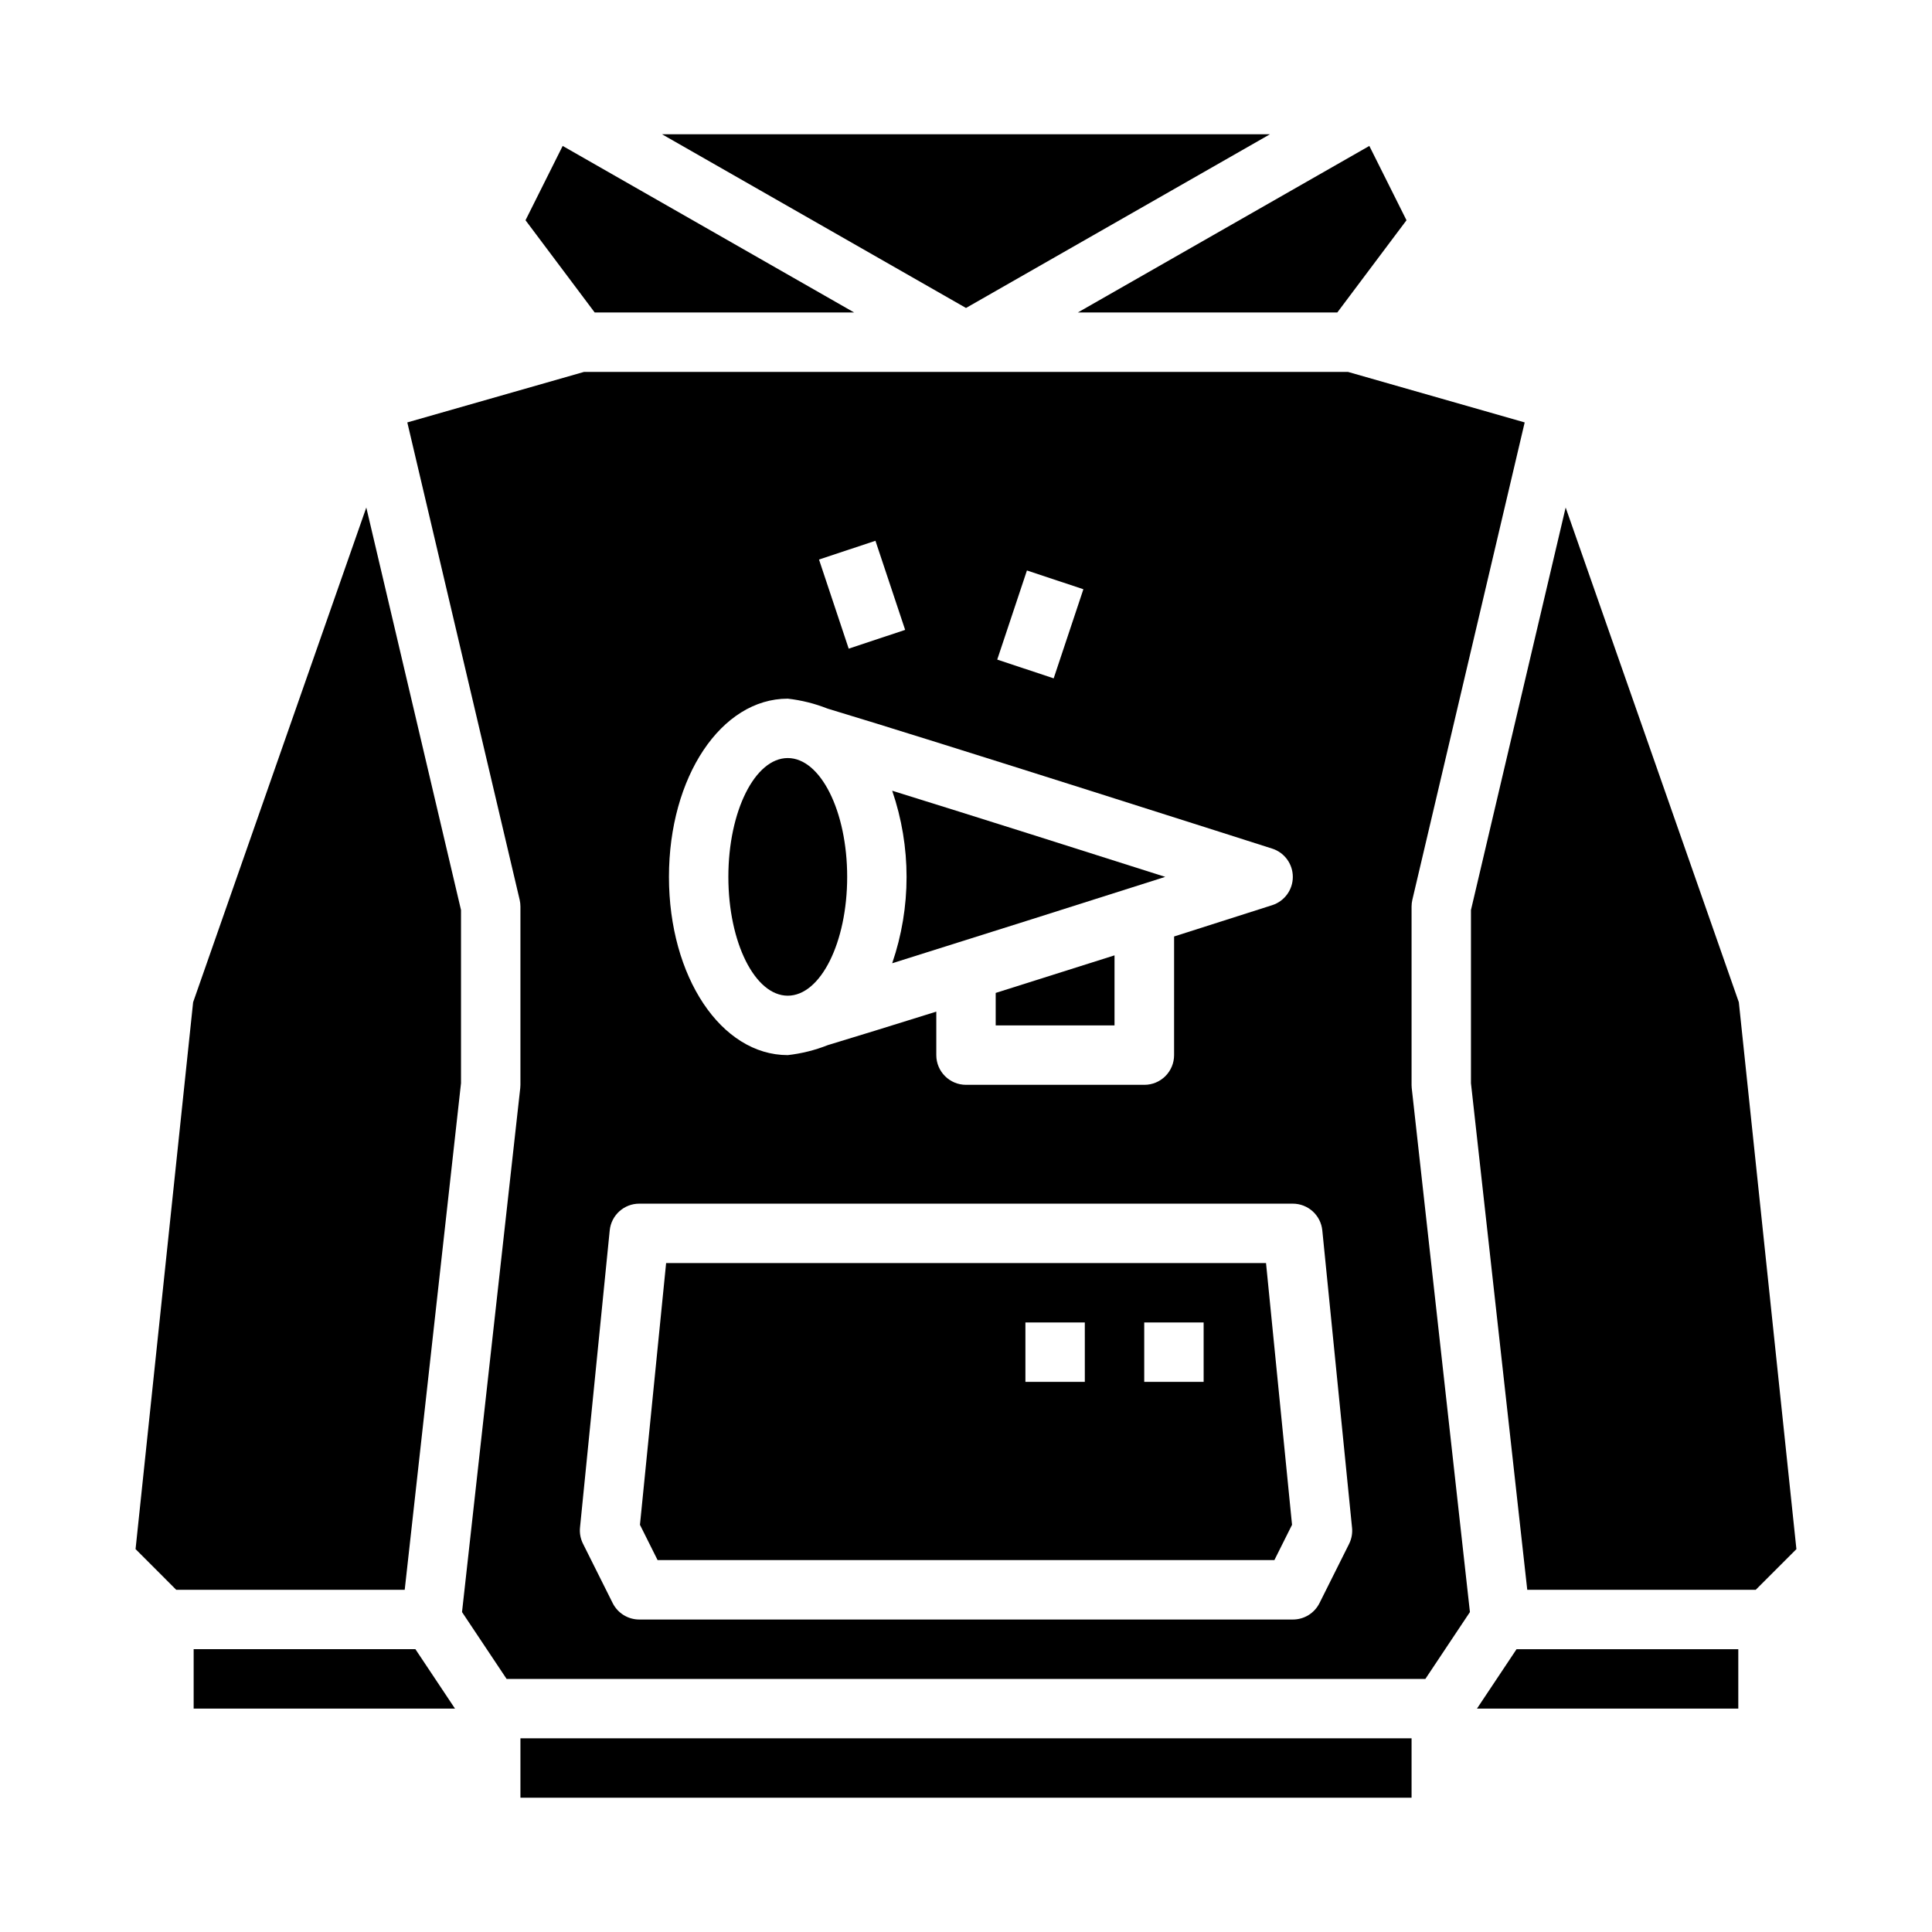
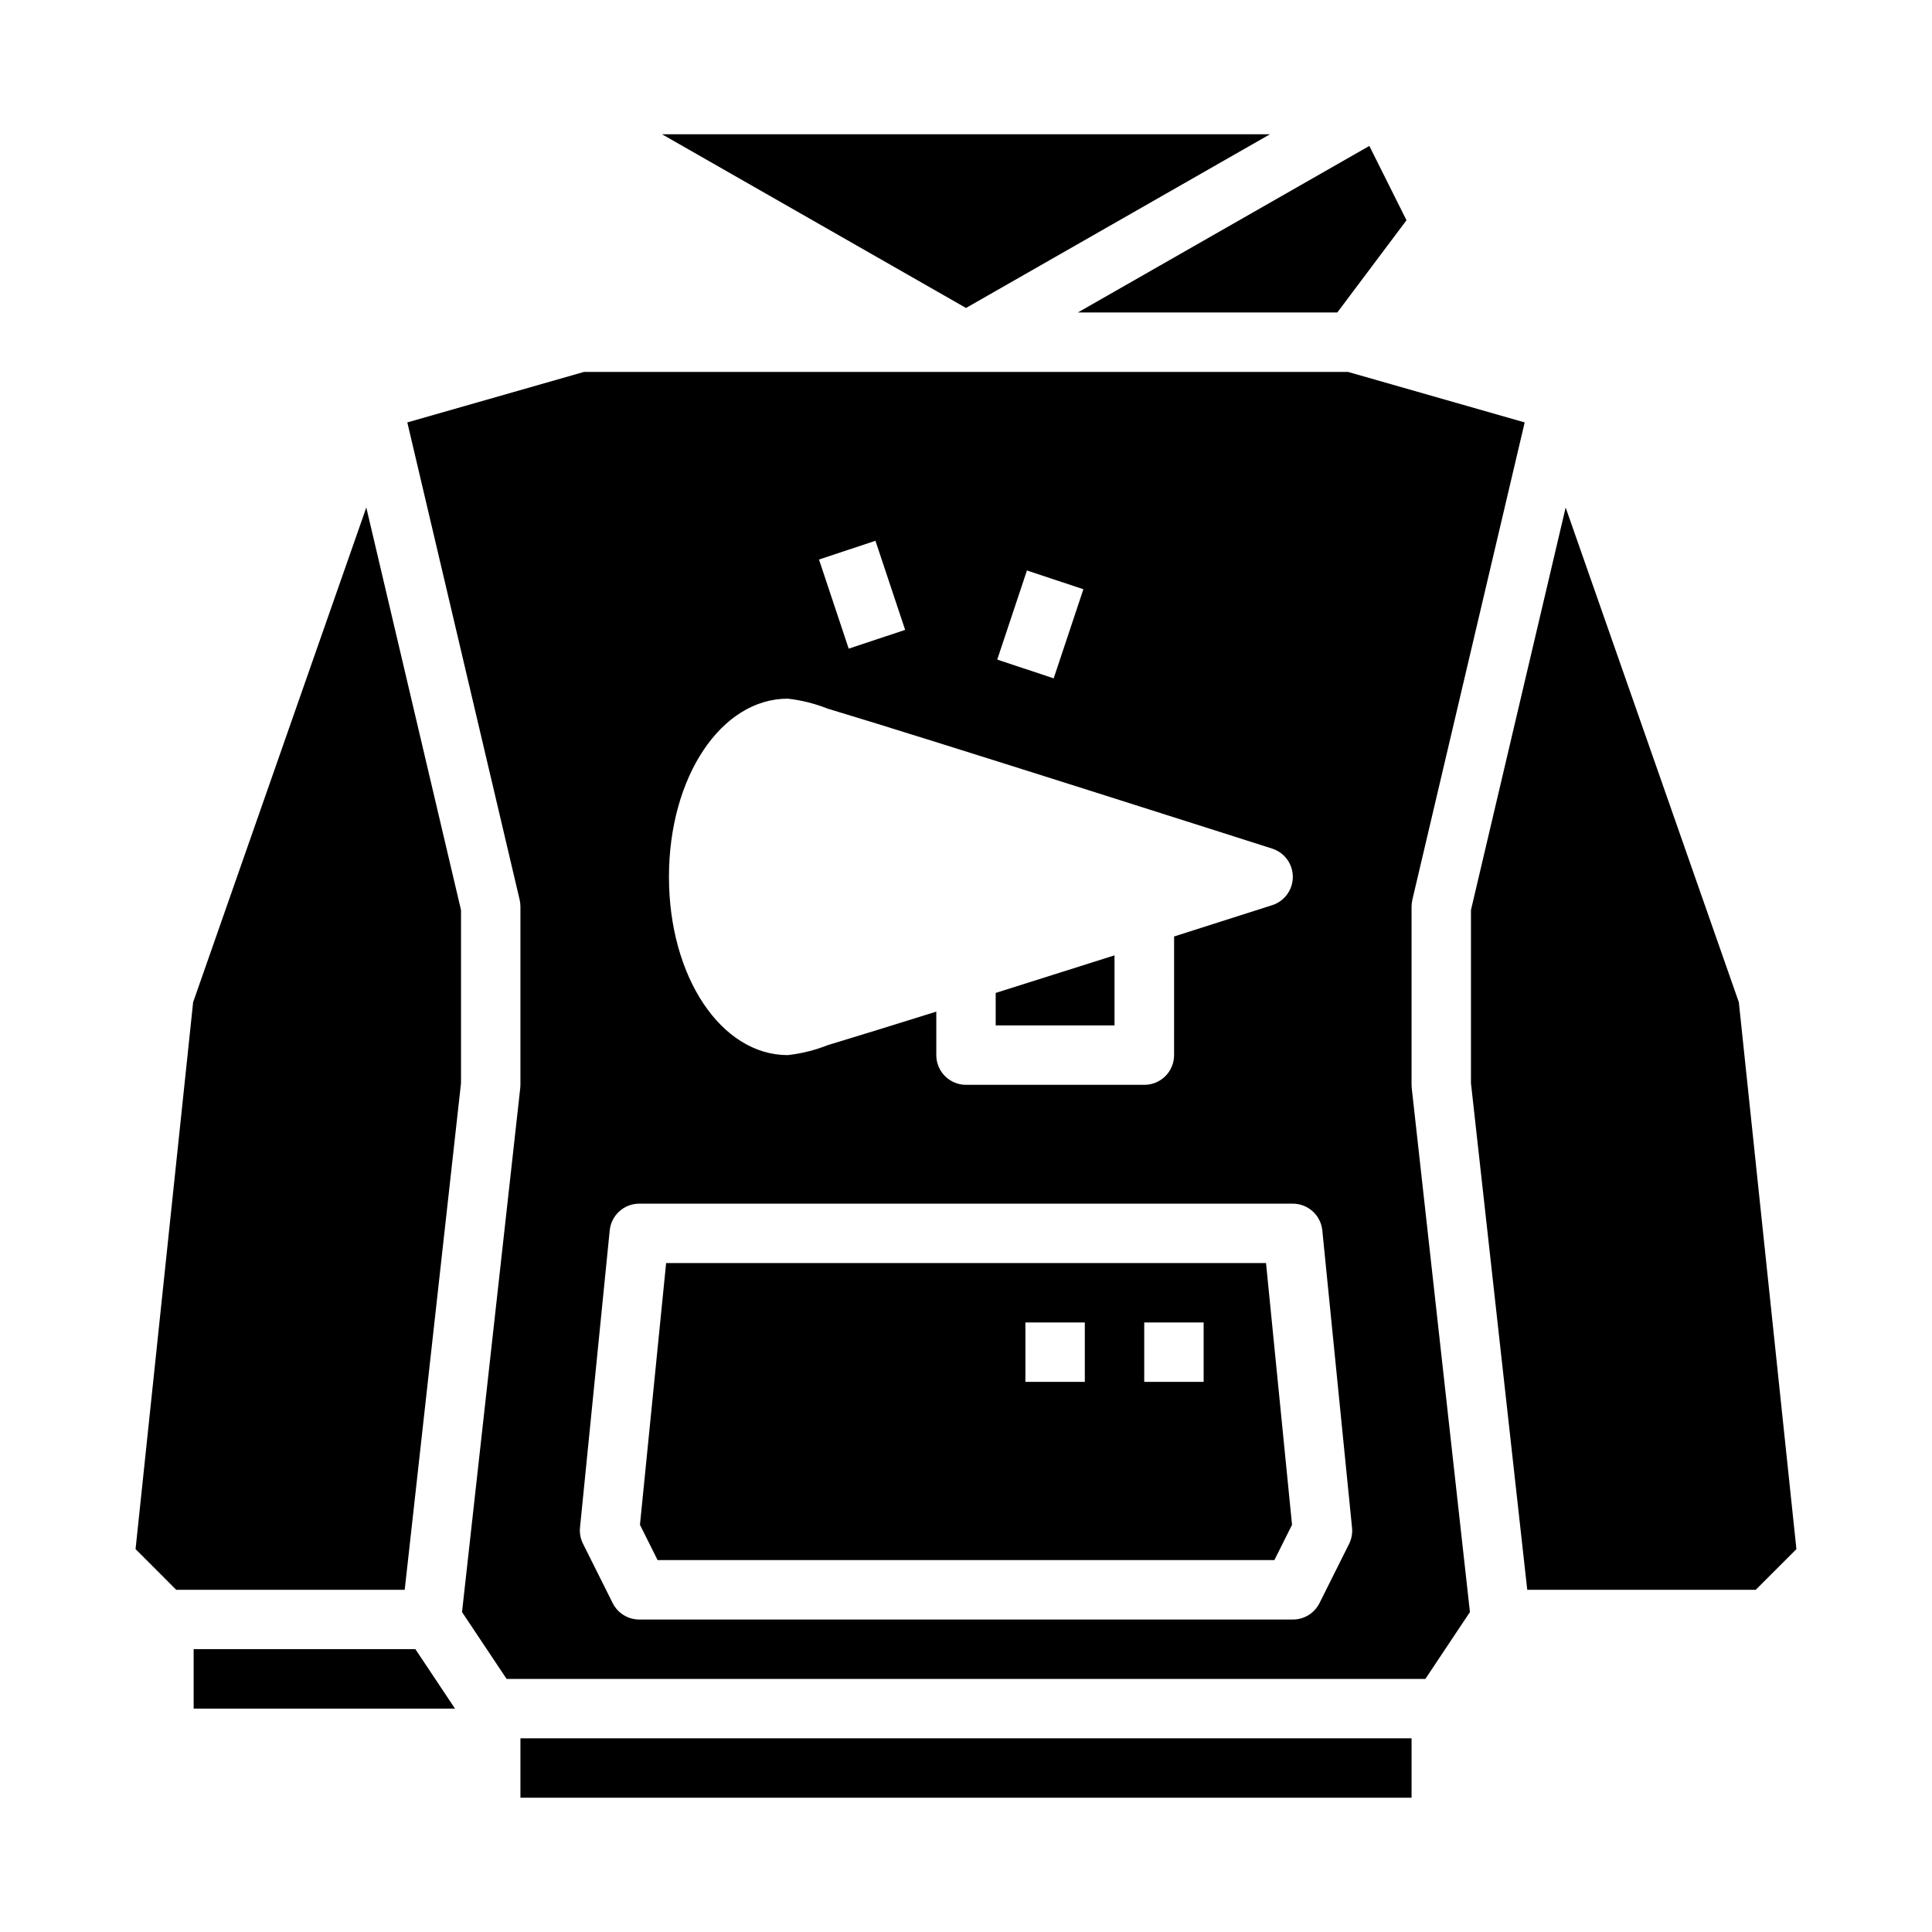
<svg xmlns="http://www.w3.org/2000/svg" fill="#000000" width="800px" height="800px" version="1.1" viewBox="144 144 512 512">
  <g>
    <path d="m281.92 604.67h236.16v15.742h-236.16z" />
    <path d="m407.87 415.74h31.488v-18.562c-10.086 3.195-20.973 6.644-31.488 9.957z" />
-     <path d="m452.8 376.38c-20.469-6.519-50.23-15.957-72.359-22.828 5.078 14.816 5.078 30.902 0 45.719 22.129-6.934 51.883-16.371 72.359-22.891z" />
-     <path d="m368.51 376.38c0 17.391-7.051 31.488-15.746 31.488s-15.742-14.098-15.742-31.488c0-17.391 7.047-31.488 15.742-31.488s15.746 14.098 15.746 31.488" />
    <path d="m480.56 179.58h-161.12l80.562 46.035z" />
    <path d="m195.32 581.05v15.746h69.258l-10.492-15.746z" />
    <path d="m498.4 226.81 18.336-24.441-9.848-19.695-77.25 44.137z" />
-     <path d="m370.36 226.81-77.246-44.137-9.848 19.695 18.332 24.441z" />
    <path d="m195.18 409.6-15.254 144.93 10.781 10.785h60.547l14.918-134.26v-45.887l-25.098-106.67z" />
    <path d="m518.08 431.49v-47.234c0-0.605 0.07-1.211 0.207-1.801l29.77-126.51-46.82-13.383h-202.47l-46.824 13.383 29.773 126.51c0.133 0.59 0.203 1.195 0.203 1.801v47.234c0 0.289-0.016 0.578-0.047 0.863l-15.43 138.86 11.816 17.719h243.48l11.809-17.719-15.422-138.86c-0.031-0.285-0.047-0.574-0.047-0.863zm-101.93-136.31 14.957 4.977-7.871 23.617-14.957-4.977zm-40.148-7.871 7.871 23.617-14.957 4.977-7.871-23.617zm-23.23 41.844c3.613 0.41 7.152 1.293 10.535 2.633 27.844 8.344 116.92 36.816 117.82 37.102v-0.004c3.266 1.039 5.484 4.074 5.484 7.504 0 3.43-2.219 6.461-5.484 7.5-0.309 0.094-11.02 3.512-25.977 8.289l-0.004 31.441c0 2.09-0.828 4.09-2.305 5.566-1.477 1.477-3.477 2.309-5.566 2.309h-47.27c-4.348 0-7.875-3.527-7.875-7.875v-11.523c-11.738 3.668-22.043 6.856-28.766 8.879h0.004c-3.402 1.348-6.965 2.234-10.598 2.644-17.656 0-31.488-20.75-31.488-47.23 0-26.48 13.832-47.234 31.488-47.234zm148.78 223.94-7.871 15.742c-1.34 2.684-4.086 4.371-7.086 4.356h-173.18c-2.984 0-5.711-1.684-7.047-4.356l-7.871-15.742c-0.664-1.332-0.938-2.824-0.785-4.305l7.871-78.719v-0.004c0.406-4.035 3.812-7.106 7.871-7.082h173.14c4.043 0 7.43 3.059 7.832 7.082l7.871 78.719 0.004 0.004c0.16 1.477-0.098 2.969-0.75 4.305z" />
    <path d="m320.53 478.72-6.934 69.367 4.672 9.352h163.46l4.676-9.352-6.894-69.367zm110.96 31.488h-15.746v-15.746h15.742zm31.488 0h-15.746v-15.746h15.742z" />
-     <path d="m535.41 596.8h69.258v-15.746h-58.766z" />
    <path d="m604.81 409.6-45.895-131.1-25.094 106.67v45.887l14.918 134.26h60.543l10.785-10.785z" />
  </g>
</svg>